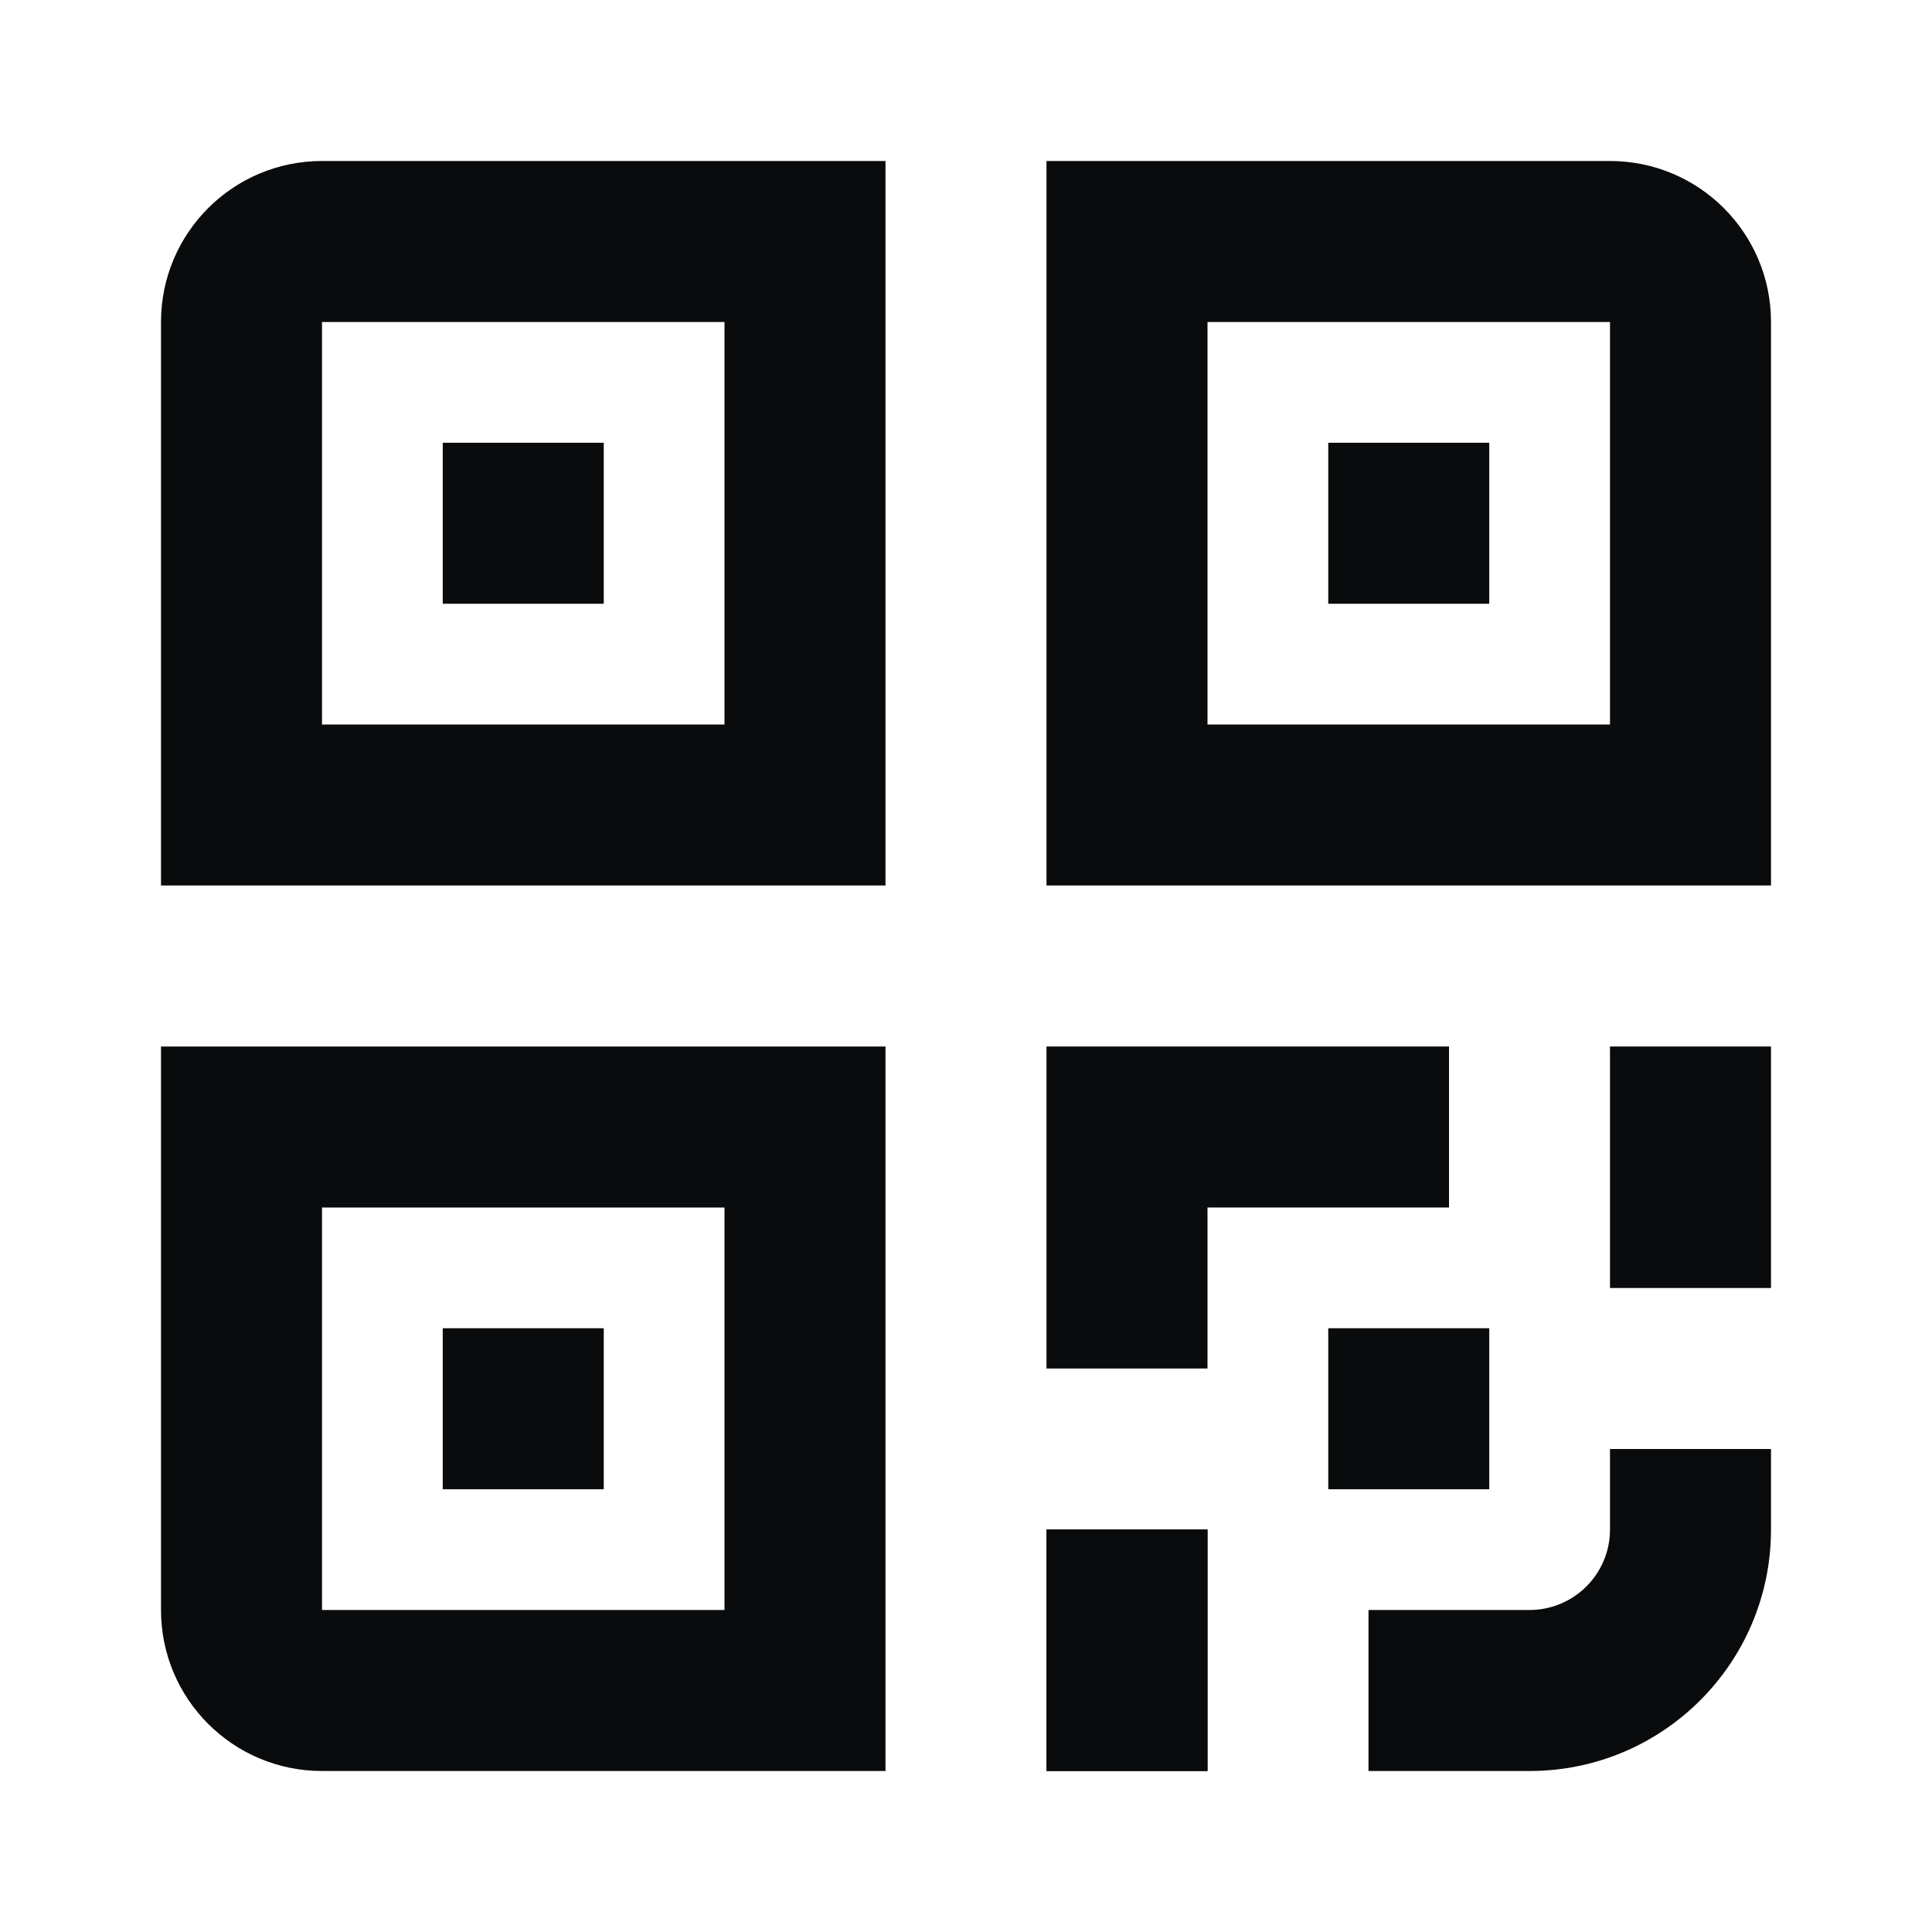
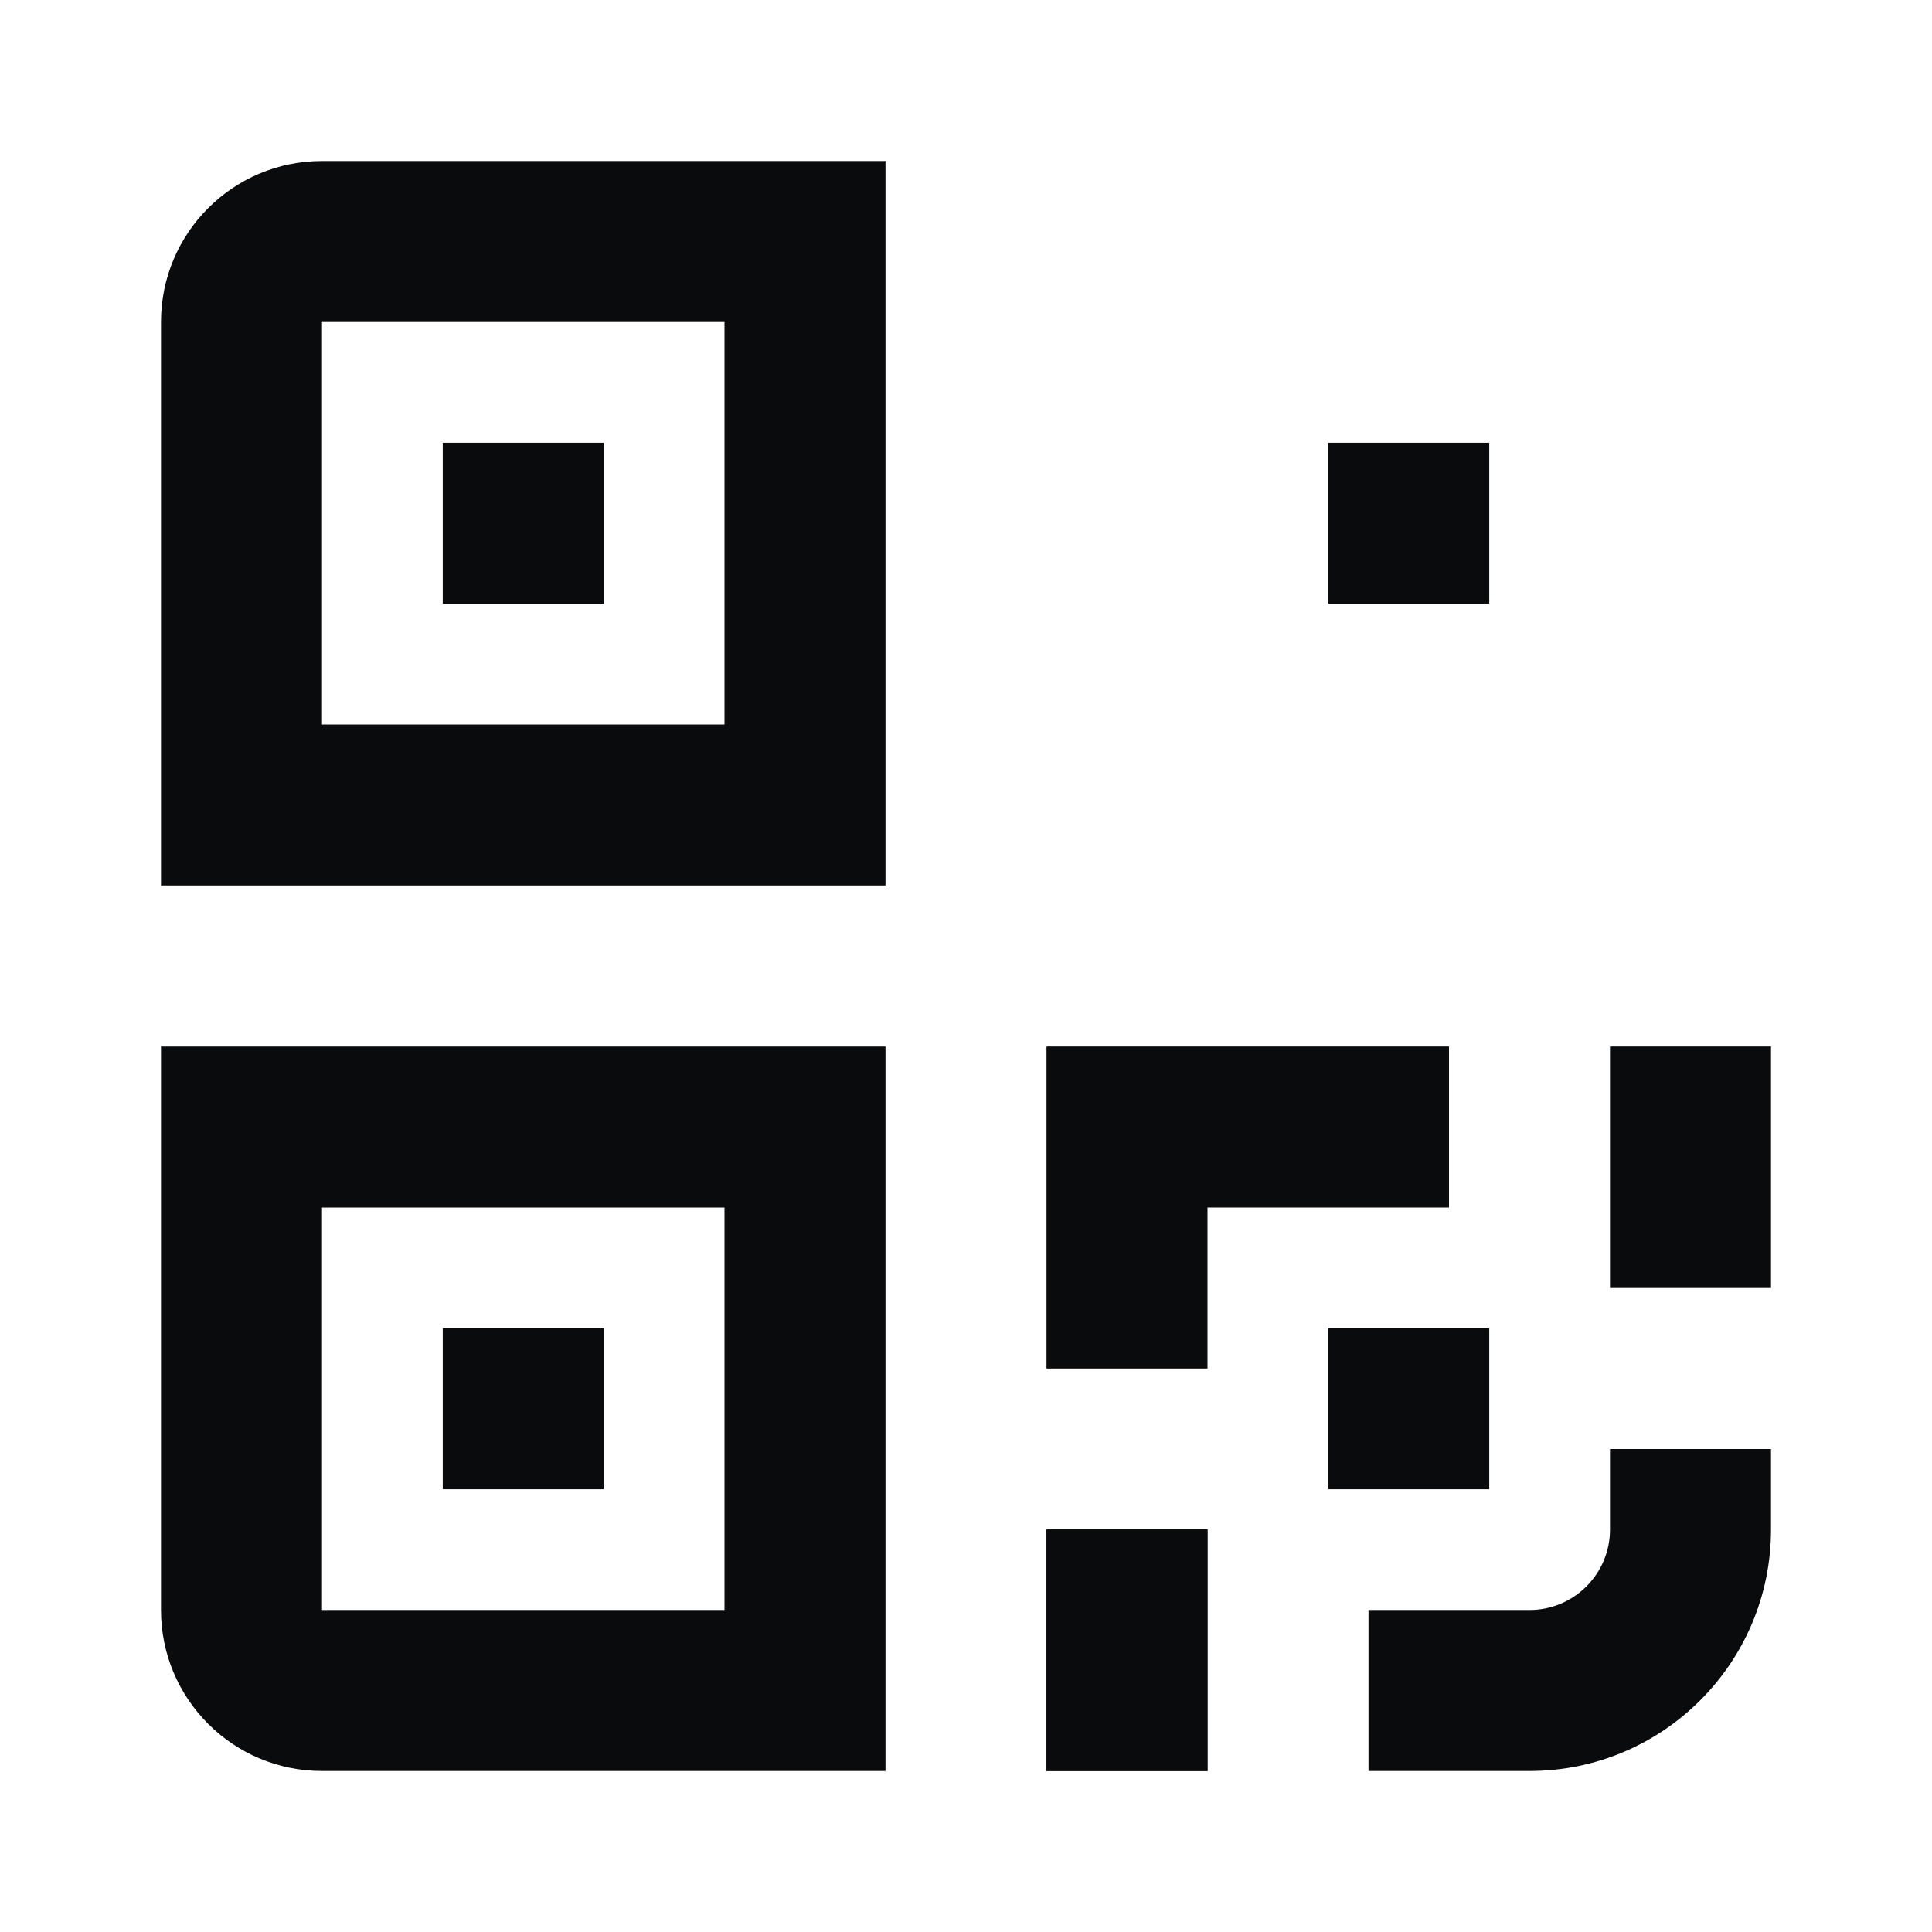
<svg xmlns="http://www.w3.org/2000/svg" width="24" height="24" viewBox="0 0 24 24" fill="none">
  <path fill-rule="evenodd" clip-rule="evenodd" d="M13 13H18V15H15V17H13V13Z" fill="#0A0B0D" />
  <path fill-rule="evenodd" clip-rule="evenodd" d="M19 20C19.552 20 20 19.552 20 19V18H22V19C22 20.657 20.657 22 19 22H17V20H19Z" fill="#0A0B0D" />
  <path fill-rule="evenodd" clip-rule="evenodd" d="M15 19V22H13V19H15Z" fill="#0A0B0D" />
  <path fill-rule="evenodd" clip-rule="evenodd" d="M15 19V22H13V19H15Z" fill="#0A0B0D" />
  <path fill-rule="evenodd" clip-rule="evenodd" d="M22 13V16H20V13H22Z" fill="#0A0B0D" />
  <path fill-rule="evenodd" clip-rule="evenodd" d="M7.5 5.5H5.5V7.5H7.5V5.5Z" fill="#0A0B0D" />
  <path fill-rule="evenodd" clip-rule="evenodd" d="M18.5 5.5H16.5V7.5H18.5V5.5Z" fill="#0A0B0D" />
  <path fill-rule="evenodd" clip-rule="evenodd" d="M18.5 16.5H16.5V18.5H18.5V16.5Z" fill="#0A0B0D" />
  <path fill-rule="evenodd" clip-rule="evenodd" d="M7.5 16.5H5.5V18.5H7.5V16.5Z" fill="#0A0B0D" />
-   <path fill-rule="evenodd" clip-rule="evenodd" d="M9 4H4V9H9V4ZM4 2C2.895 2 2 2.895 2 4V11H11V2H4Z" fill="#0A0B0D" />
+   <path fill-rule="evenodd" clip-rule="evenodd" d="M9 4H4V9H9V4ZM4 2C2.895 2 2 2.895 2 4V11H11V2H4" fill="#0A0B0D" />
  <path fill-rule="evenodd" clip-rule="evenodd" d="M9 15H4V20H9V15ZM2 13V20C2 21.105 2.895 22 4 22H11V13H2Z" fill="#0A0B0D" />
-   <path fill-rule="evenodd" clip-rule="evenodd" d="M20 4H15V9H20V4ZM13 2V11H22V4C22 2.895 21.105 2 20 2H13Z" fill="#0A0B0D" />
</svg>